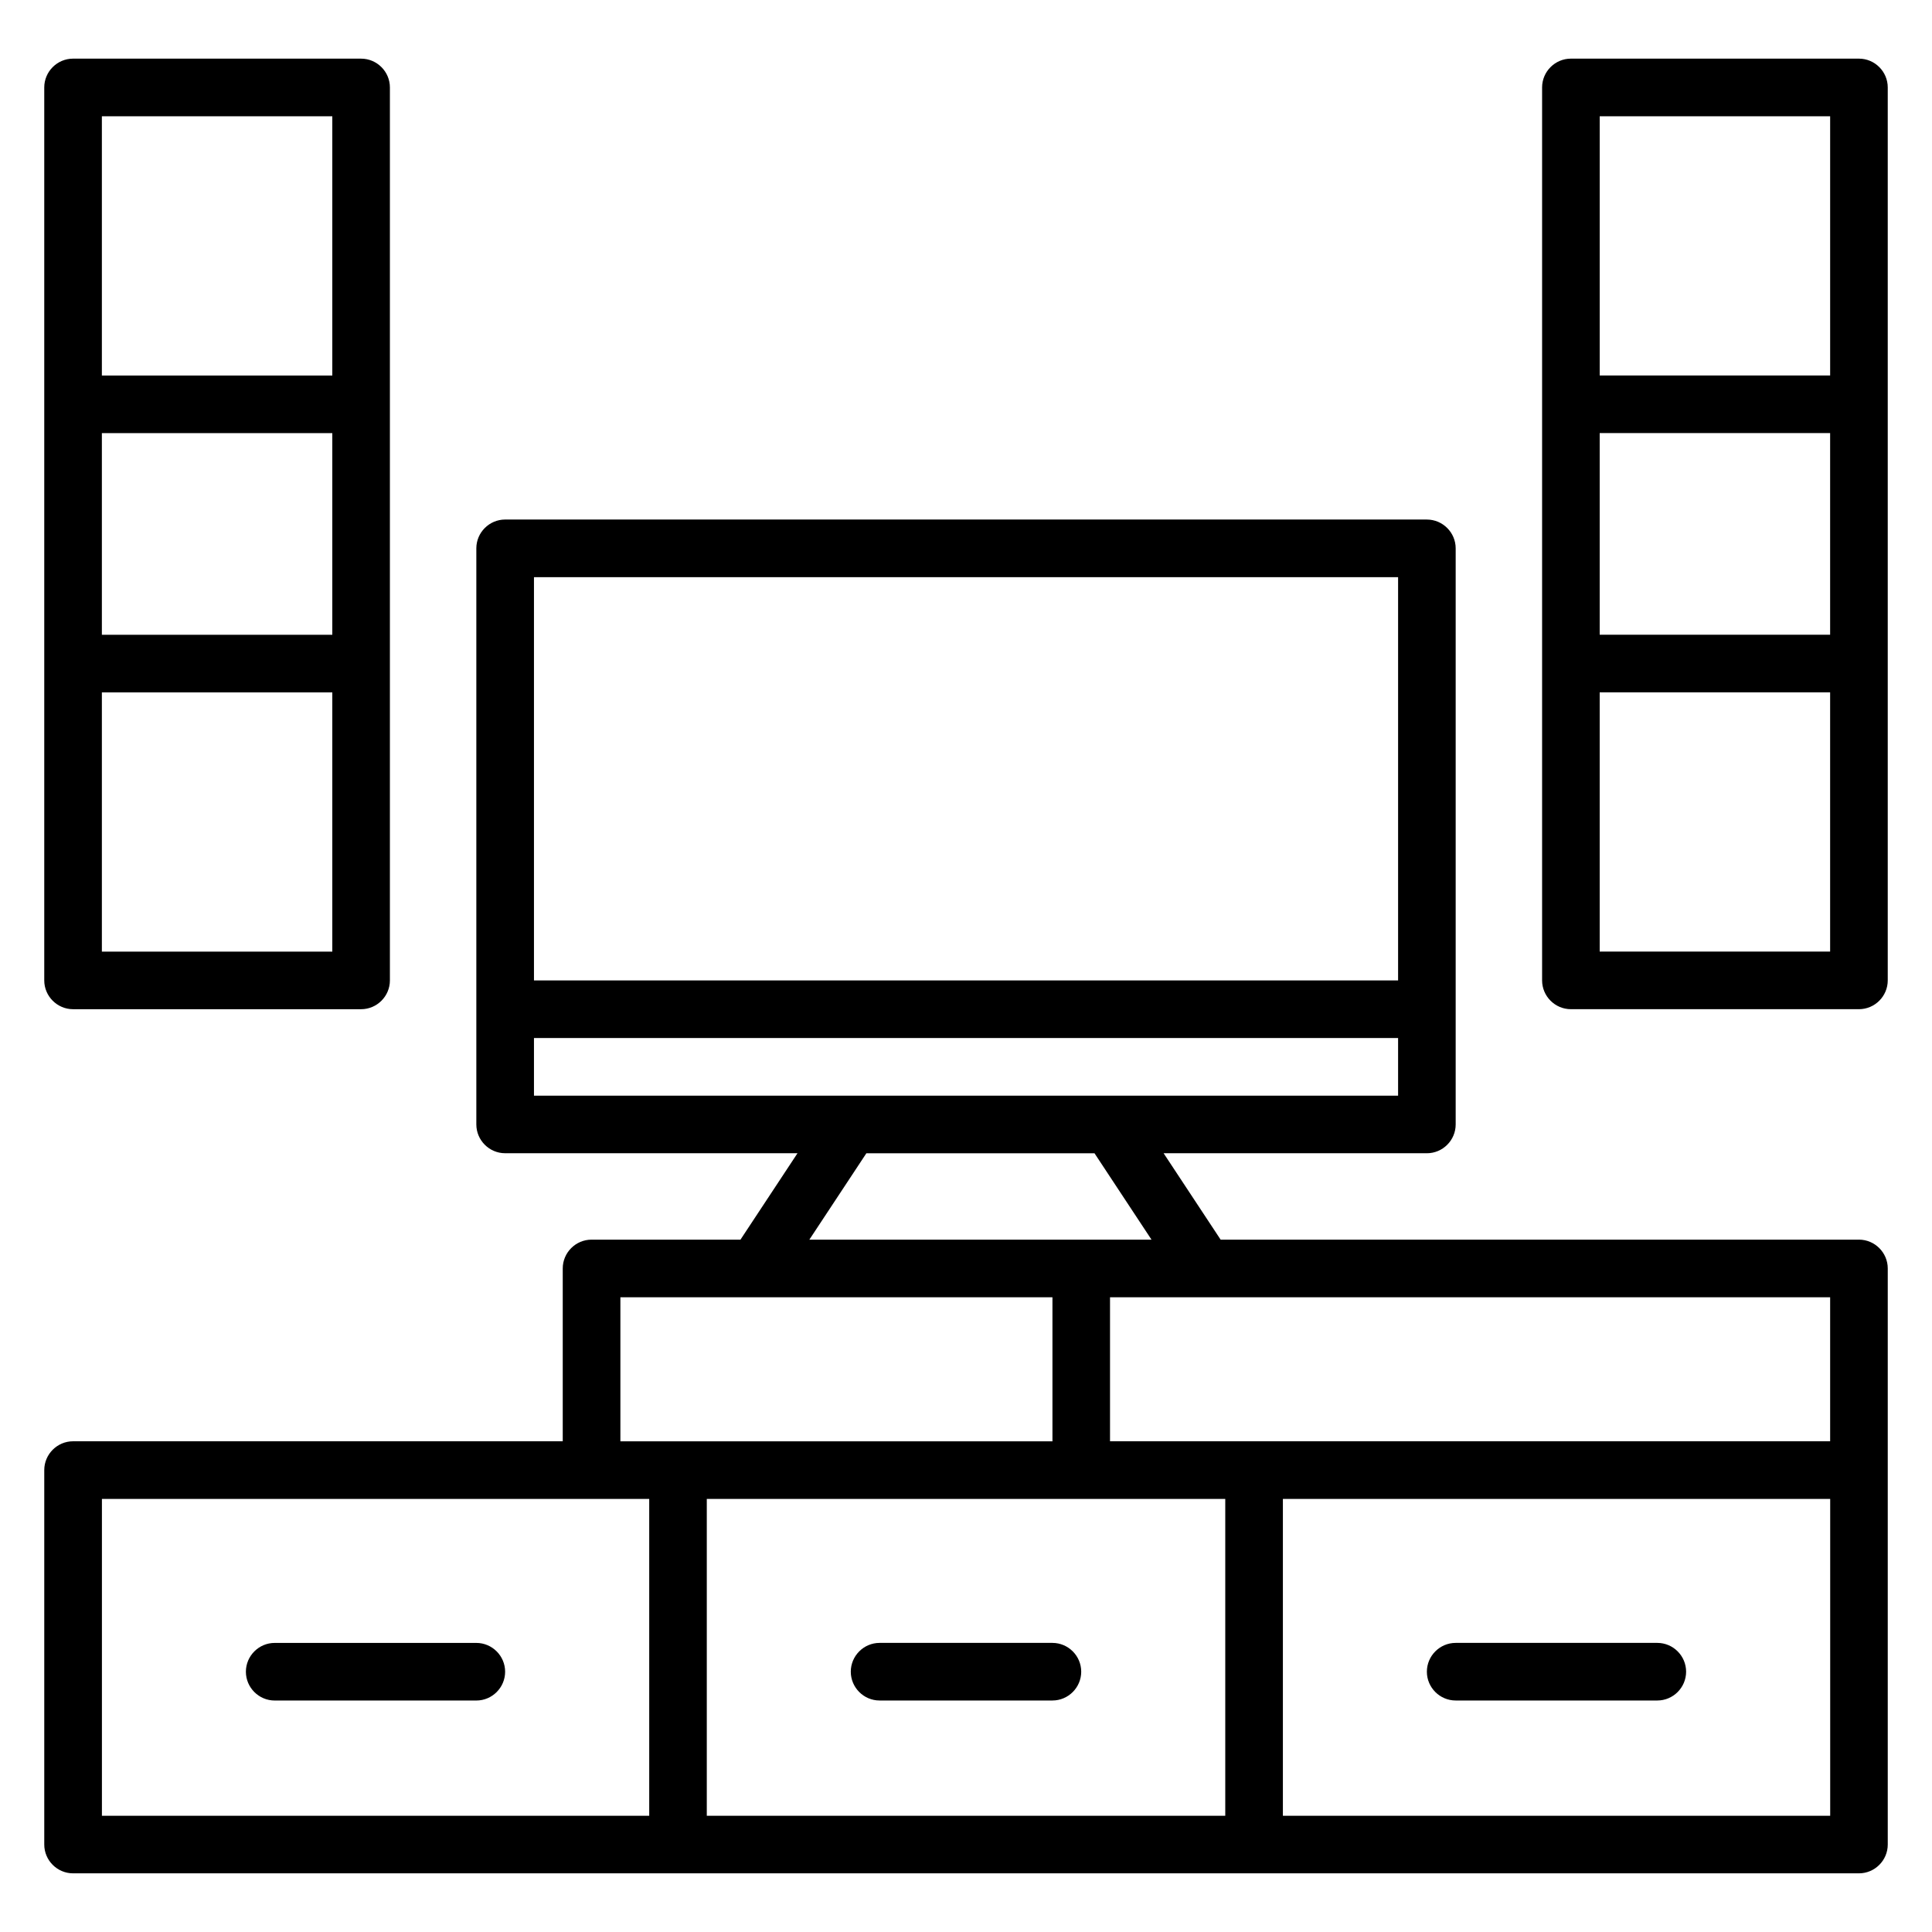
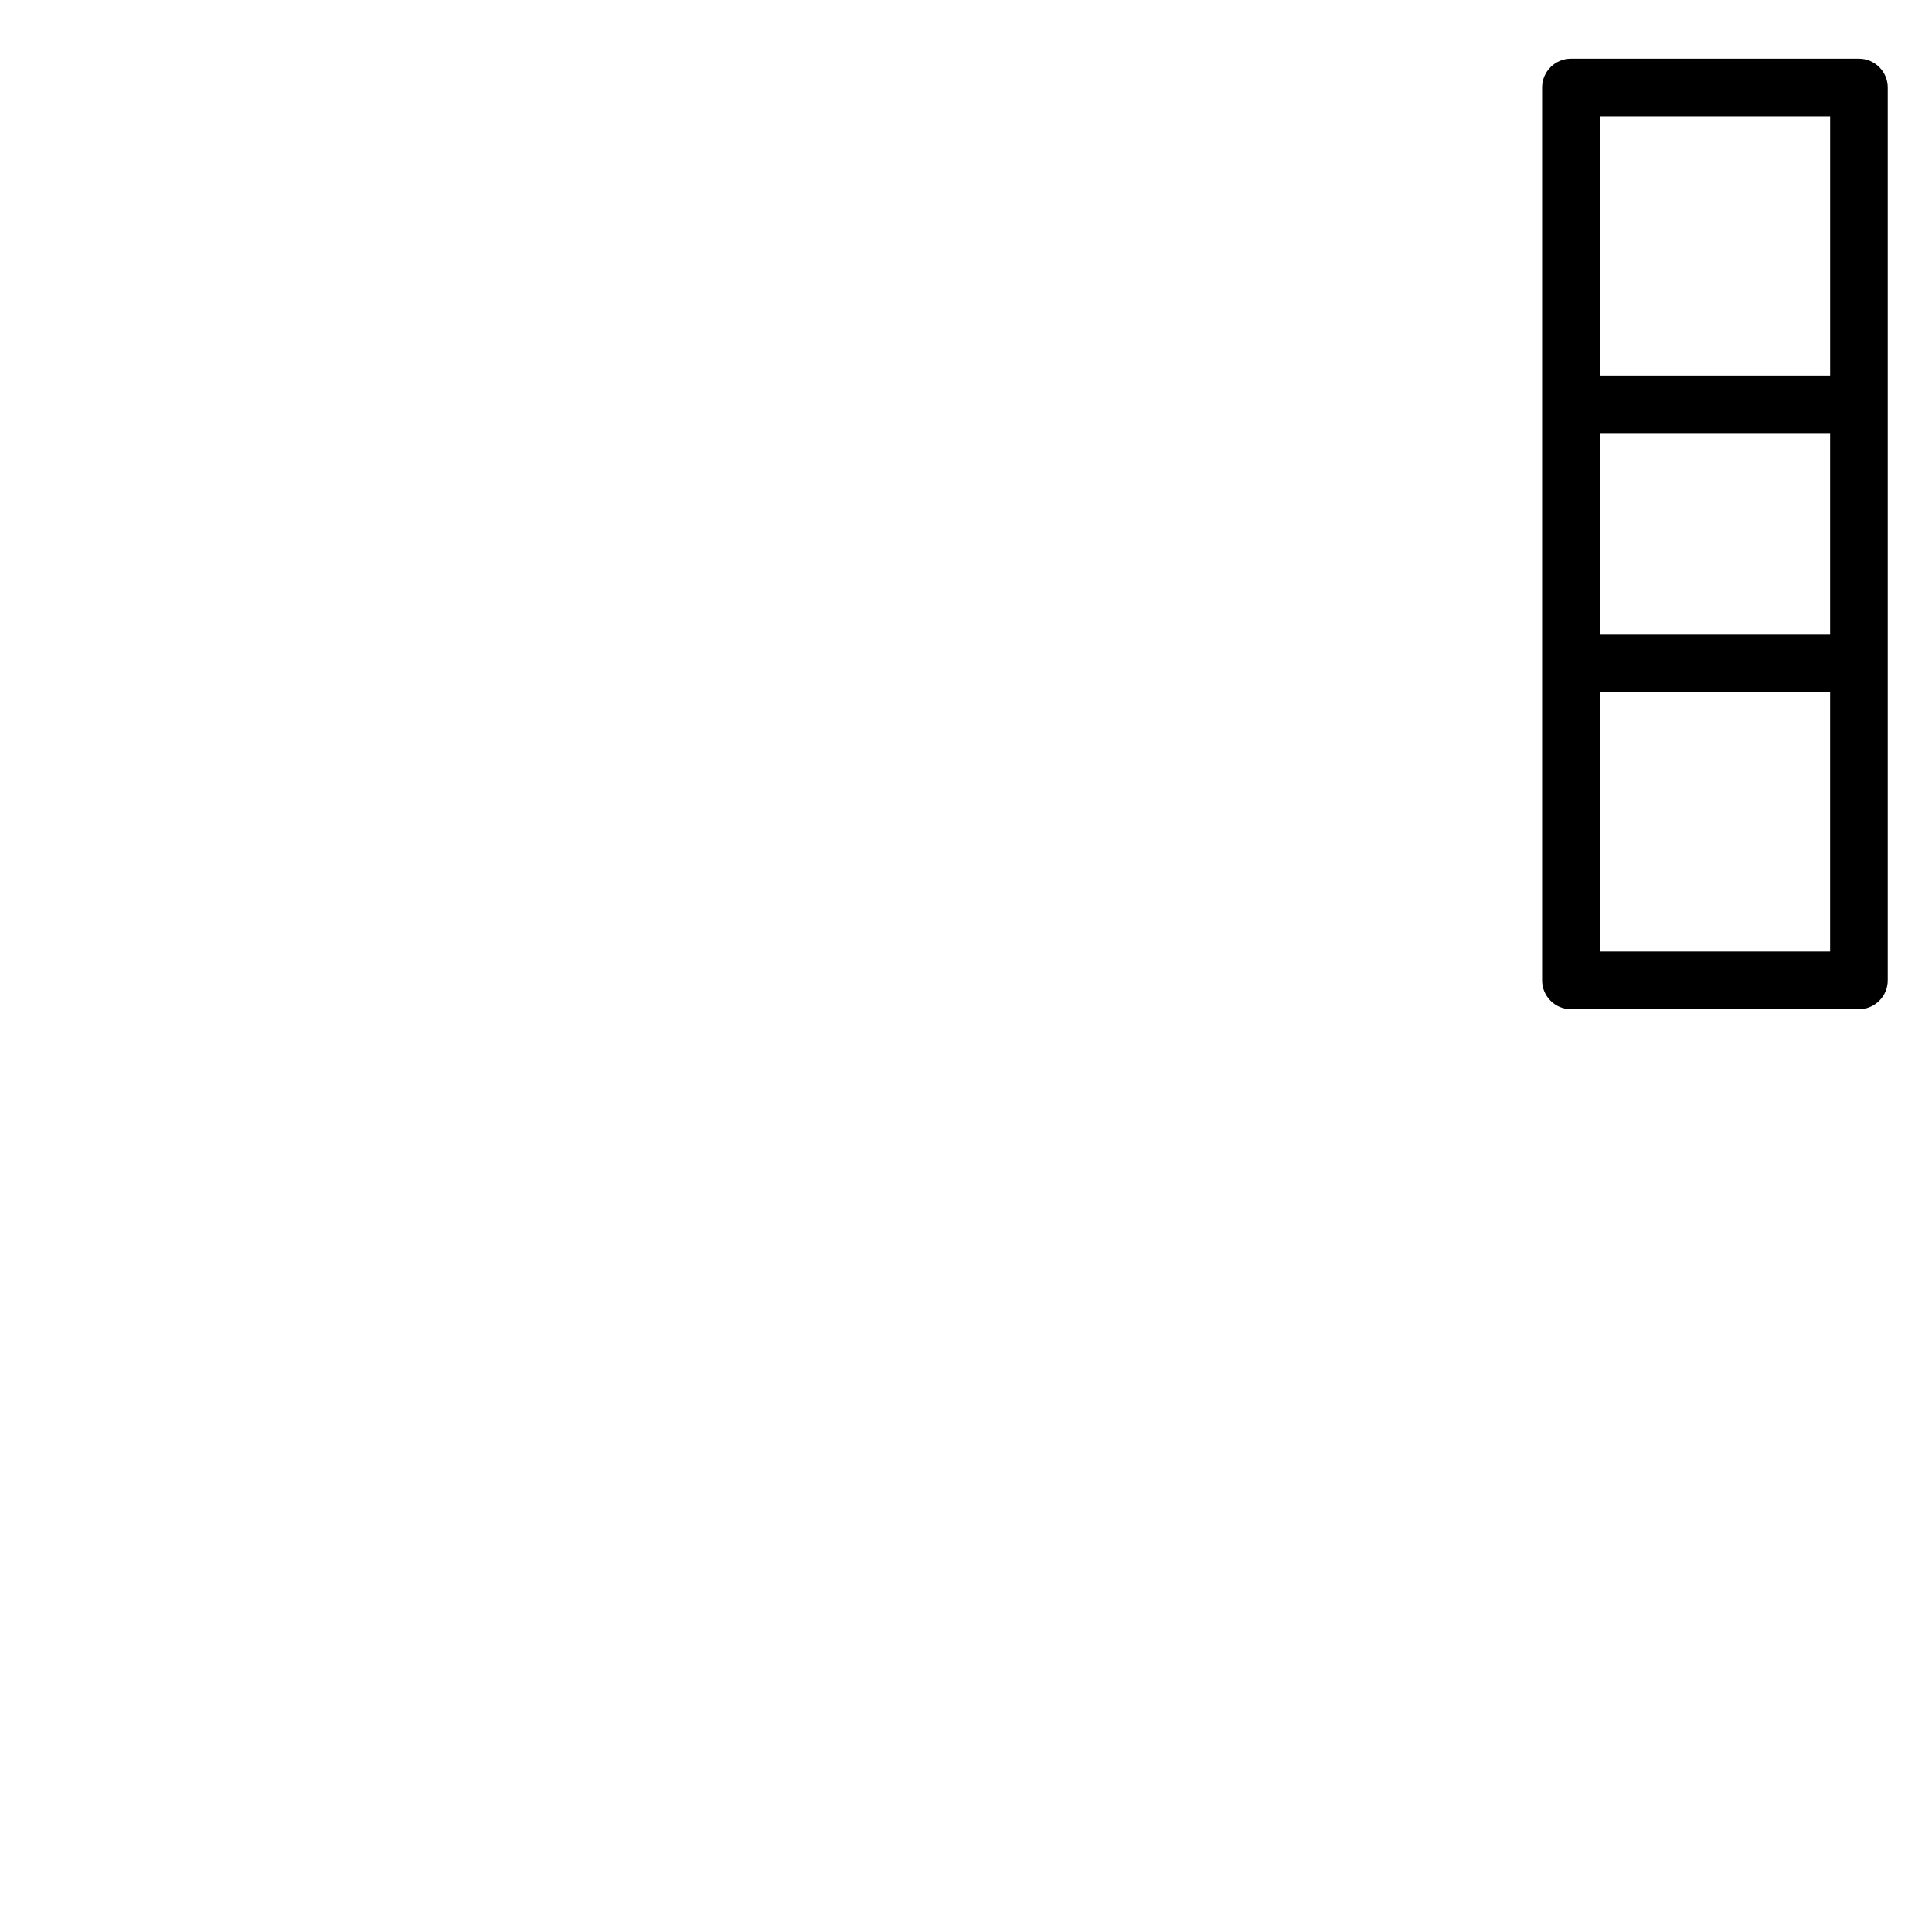
<svg xmlns="http://www.w3.org/2000/svg" fill="#000000" width="800px" height="800px" version="1.1" viewBox="144 144 512 512">
  <g>
-     <path d="m636.64 472.52h-169.16l-15.113-22.902 69.77 0.004c4.199 0 7.633-3.434 7.633-7.633v-152.67c0-4.199-3.434-7.633-7.633-7.633l-244.27-0.004c-4.199 0-7.633 3.434-7.633 7.633v152.67c0 4.199 3.434 7.633 7.633 7.633h77.48l-15.113 22.902h-39.469c-4.199 0-7.633 3.434-7.633 7.633v45.801h-129.77c-4.199 0-7.633 3.434-7.633 7.633v99.234c0 4.199 3.434 7.633 7.633 7.633h473.28c4.199 0 7.633-3.434 7.633-7.633v-152.67c0-4.195-3.434-7.633-7.633-7.633zm-7.633 53.434h-190.84v-38.168h190.84zm-160.3 15.27v83.969h-137.4v-83.969zm45.801-244.27v106.87l-229 0.004v-106.87zm-229 122.14h229v15.266h-229zm88.09 30.535h60.457l15.113 22.902-90.684-0.004zm-65.188 38.168h114.5v38.168l-114.5-0.004zm-137.4 53.434h145.04v83.969h-145.04zm458.01 83.969h-145.04v-83.969h145.04z" />
-     <path d="m270.23 579.39h-53.434c-4.199 0-7.633 3.434-7.633 7.633s3.434 7.633 7.633 7.633h53.434c4.199 0 7.633-3.434 7.633-7.633s-3.434-7.633-7.633-7.633z" />
-     <path d="m529.77 594.65h53.434c4.199 0 7.633-3.434 7.633-7.633s-3.434-7.633-7.633-7.633h-53.434c-4.199 0-7.633 3.434-7.633 7.633-0.004 4.199 3.434 7.633 7.633 7.633z" />
-     <path d="m377.1 594.65h45.801c4.199 0 7.633-3.434 7.633-7.633s-3.434-7.633-7.633-7.633h-45.801c-4.199 0-7.633 3.434-7.633 7.633s3.434 7.633 7.633 7.633z" />
-     <path d="m163.36 411.45h76.336c4.199 0 7.633-3.434 7.633-7.633v-236.64c0-4.199-3.434-7.633-7.633-7.633l-76.336-0.004c-4.199 0-7.633 3.434-7.633 7.633v236.64c0 4.199 3.438 7.637 7.633 7.637zm68.703-99.234h-61.066v-53.434h61.066zm-61.066 83.969v-68.703h61.066v68.703zm61.066-221.37v68.703l-61.066-0.004v-68.703z" />
-     <path d="m636.64 159.54h-76.336c-4.199 0-7.633 3.434-7.633 7.633v236.64c0 4.199 3.434 7.633 7.633 7.633h76.336c4.199 0 7.633-3.434 7.633-7.633v-236.64c0-4.195-3.434-7.633-7.633-7.633zm-68.703 99.234h61.066v53.434h-61.066zm61.07-83.965v68.703h-61.066v-68.703zm-61.07 221.37v-68.703h61.066v68.703z" />
+     <path d="m636.64 159.54h-76.336c-4.199 0-7.633 3.434-7.633 7.633v236.64c0 4.199 3.434 7.633 7.633 7.633h76.336c4.199 0 7.633-3.434 7.633-7.633v-236.64c0-4.195-3.434-7.633-7.633-7.633m-68.703 99.234h61.066v53.434h-61.066zm61.07-83.965v68.703h-61.066v-68.703zm-61.07 221.37v-68.703h61.066v68.703z" />
  </g>
</svg>